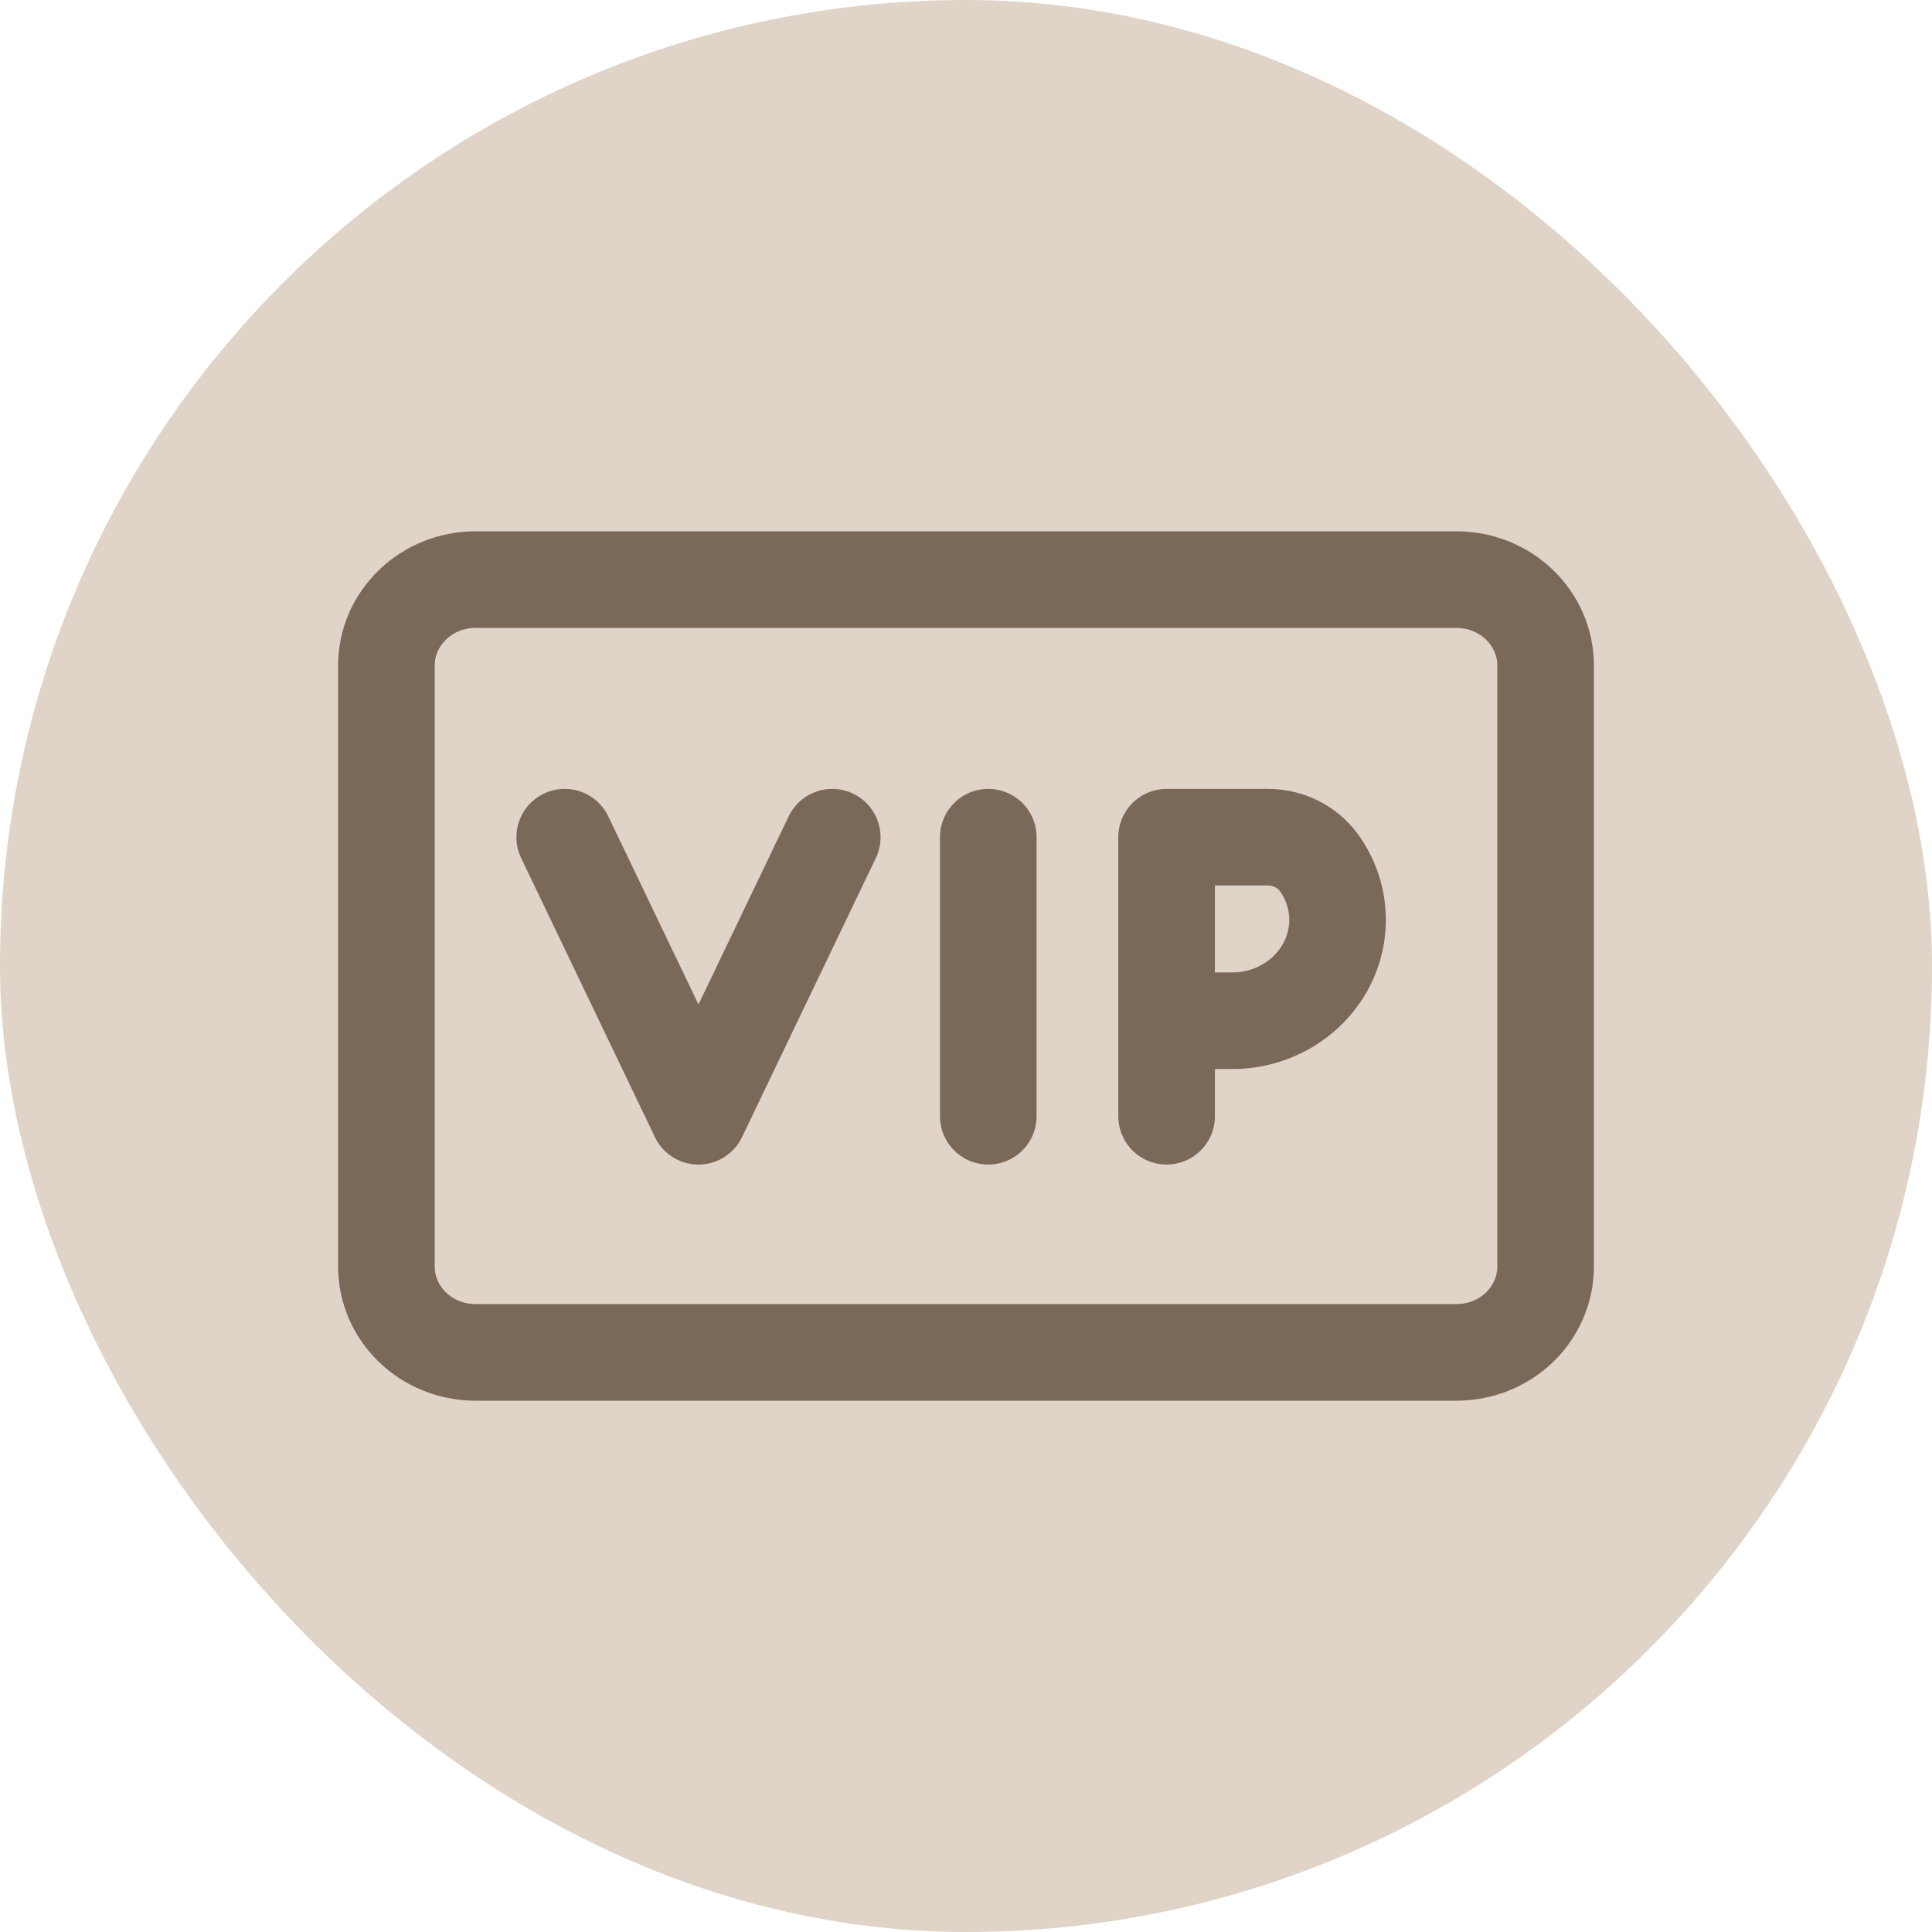
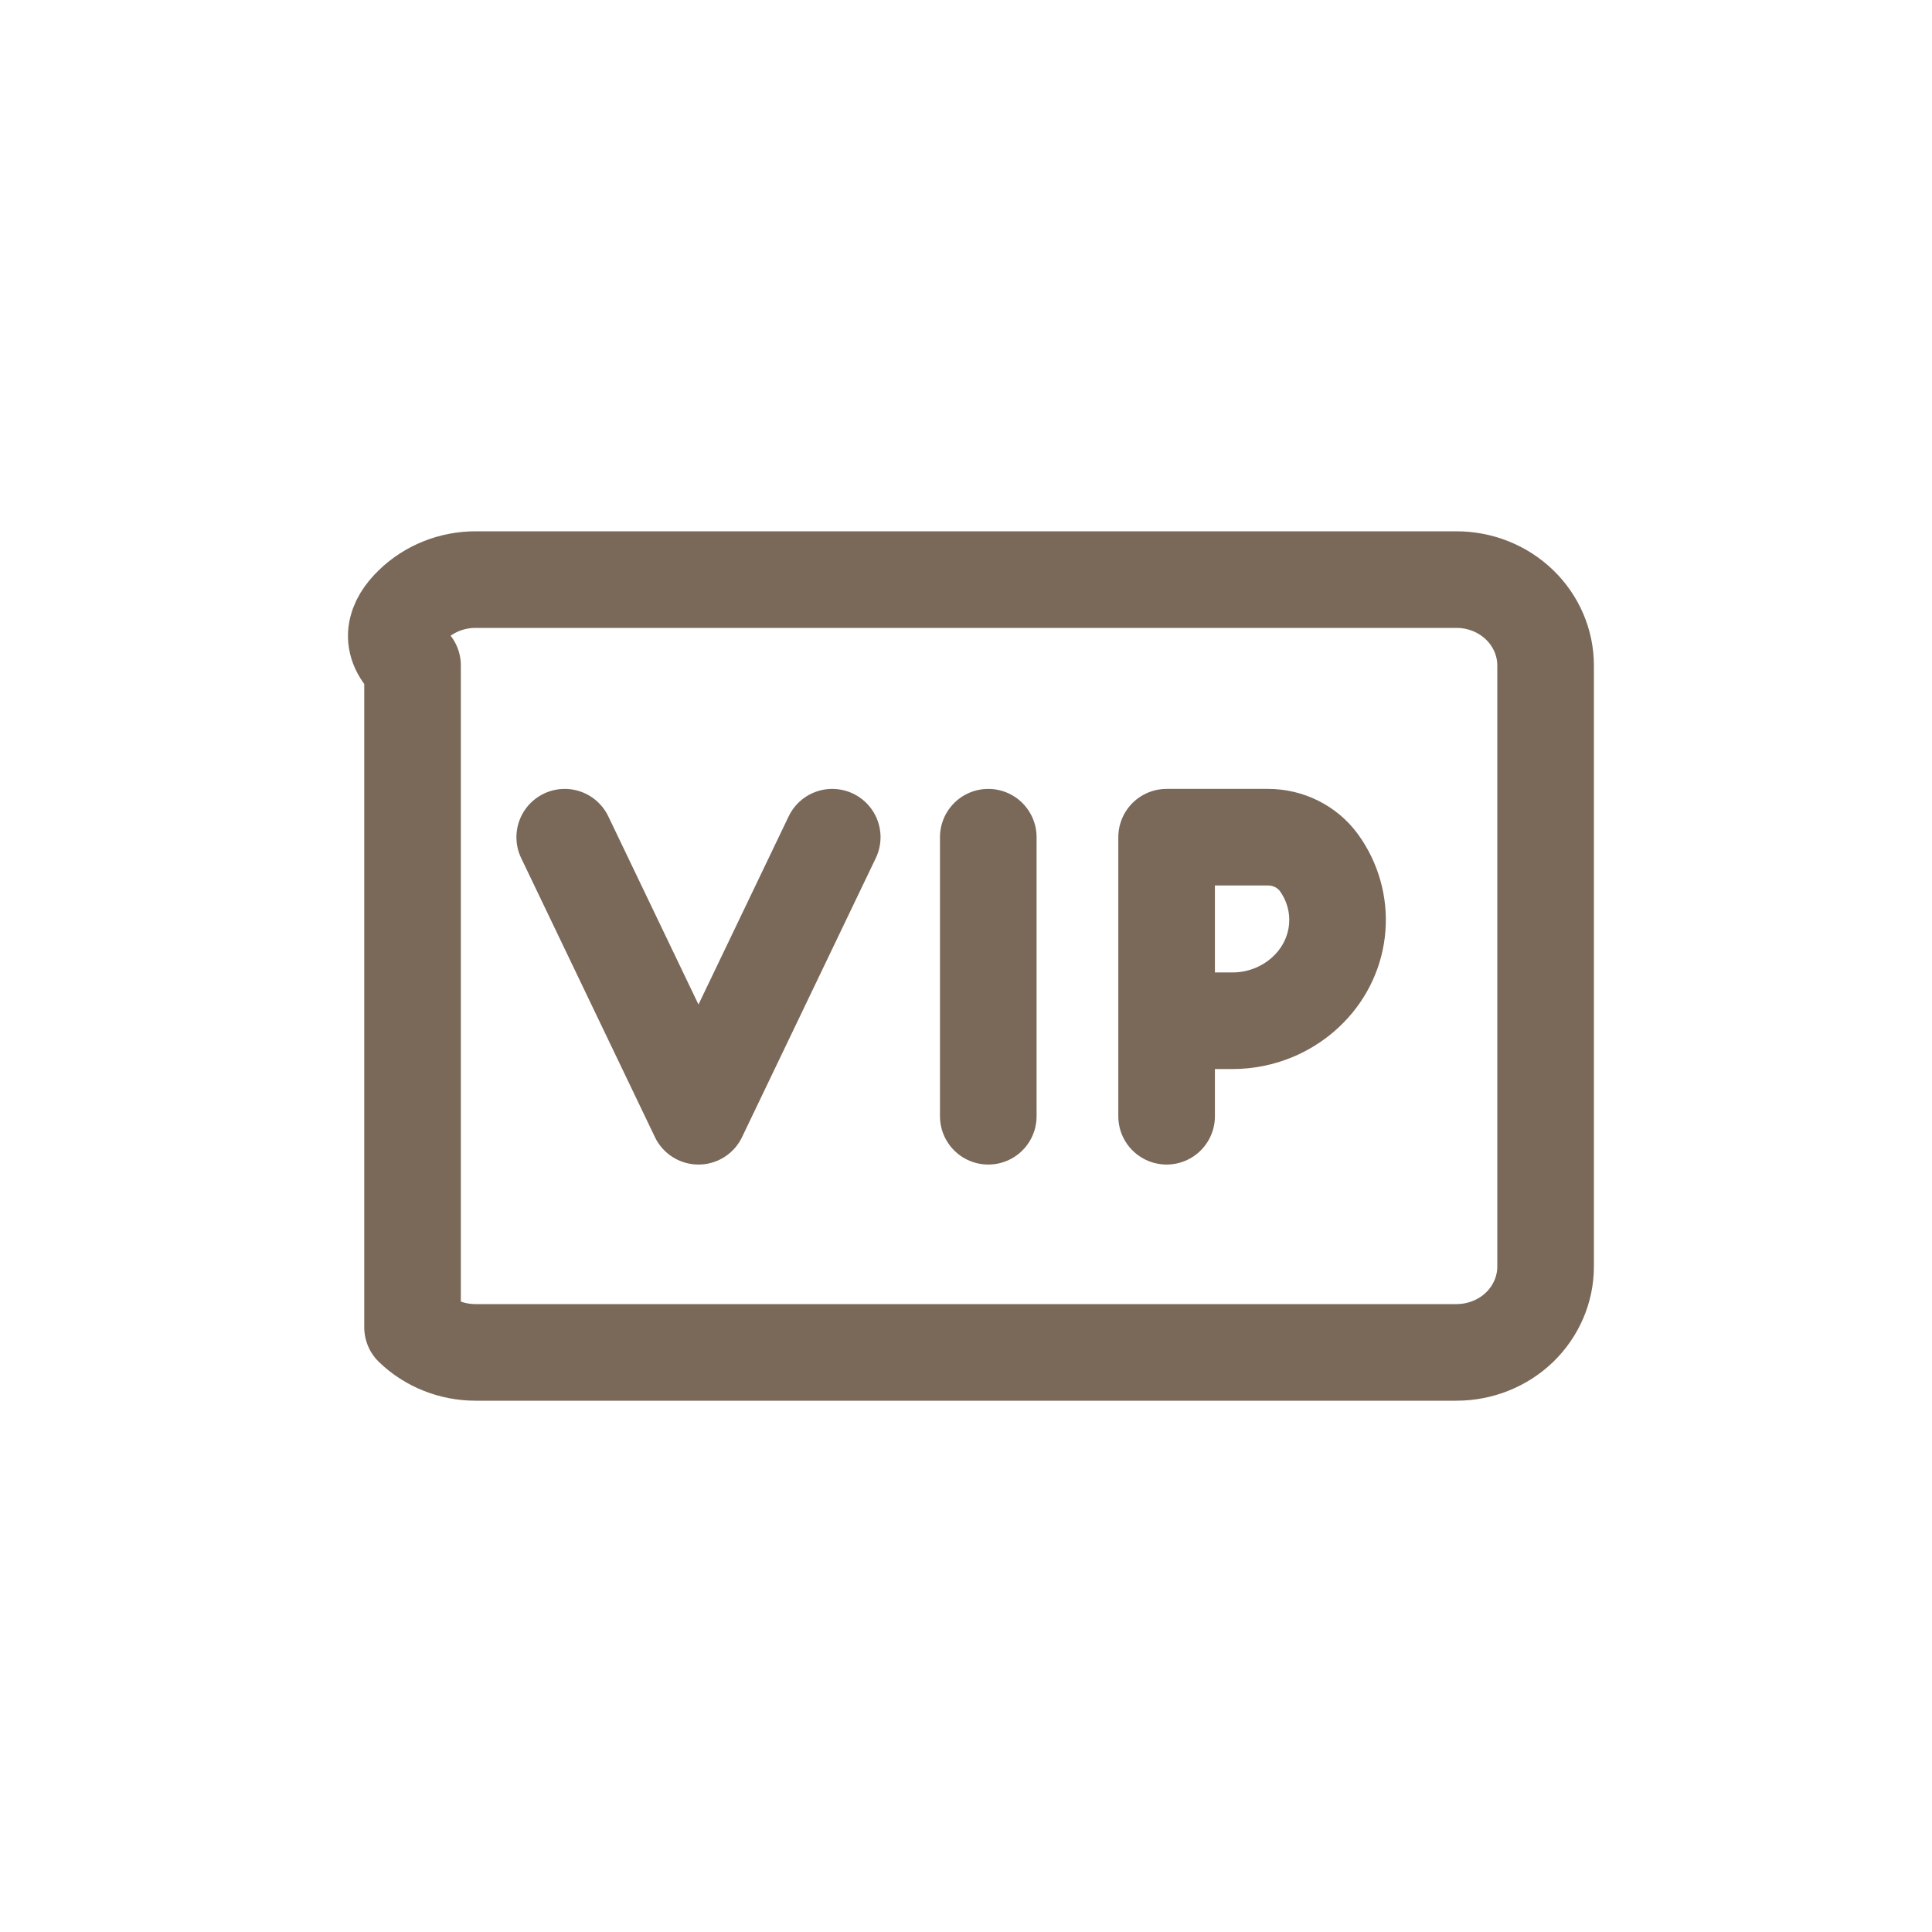
<svg xmlns="http://www.w3.org/2000/svg" width="30" height="30" viewBox="0 0 30 30" fill="none">
-   <rect width="30" height="30" rx="15" fill="#E0D3C7" />
-   <path d="M8.769 13L10.846 17.333L12.923 13M15.346 13V17.333M18.115 15.85H19.14C19.591 15.85 20.024 15.667 20.331 15.35C20.585 15.09 20.738 14.754 20.765 14.398C20.792 14.042 20.692 13.688 20.48 13.395C20.391 13.273 20.273 13.174 20.136 13.105C19.998 13.036 19.846 13 19.691 13H18.115V15.85ZM18.115 15.85V17.333M7.385 9H22.615C22.983 9 23.335 9.14 23.595 9.391C23.854 9.641 24 9.98 24 10.333V19.667C24 20.02 23.854 20.359 23.595 20.61C23.335 20.86 22.983 21 22.615 21H7.385C7.017 21 6.665 20.86 6.406 20.61C6.146 20.359 6 20.02 6 19.667V10.333C6 9.98 6.146 9.641 6.406 9.391C6.665 9.14 7.017 9 7.385 9Z" stroke="#7A6859" stroke-width="1.5" stroke-linecap="round" stroke-linejoin="round" />
+   <path d="M8.769 13L10.846 17.333L12.923 13M15.346 13V17.333M18.115 15.85H19.14C19.591 15.85 20.024 15.667 20.331 15.35C20.585 15.09 20.738 14.754 20.765 14.398C20.792 14.042 20.692 13.688 20.48 13.395C20.391 13.273 20.273 13.174 20.136 13.105C19.998 13.036 19.846 13 19.691 13H18.115V15.85ZM18.115 15.85V17.333M7.385 9H22.615C22.983 9 23.335 9.14 23.595 9.391C23.854 9.641 24 9.98 24 10.333V19.667C24 20.02 23.854 20.359 23.595 20.61C23.335 20.86 22.983 21 22.615 21H7.385C7.017 21 6.665 20.86 6.406 20.61V10.333C6 9.98 6.146 9.641 6.406 9.391C6.665 9.14 7.017 9 7.385 9Z" stroke="#7A6859" stroke-width="1.5" stroke-linecap="round" stroke-linejoin="round" />
</svg>